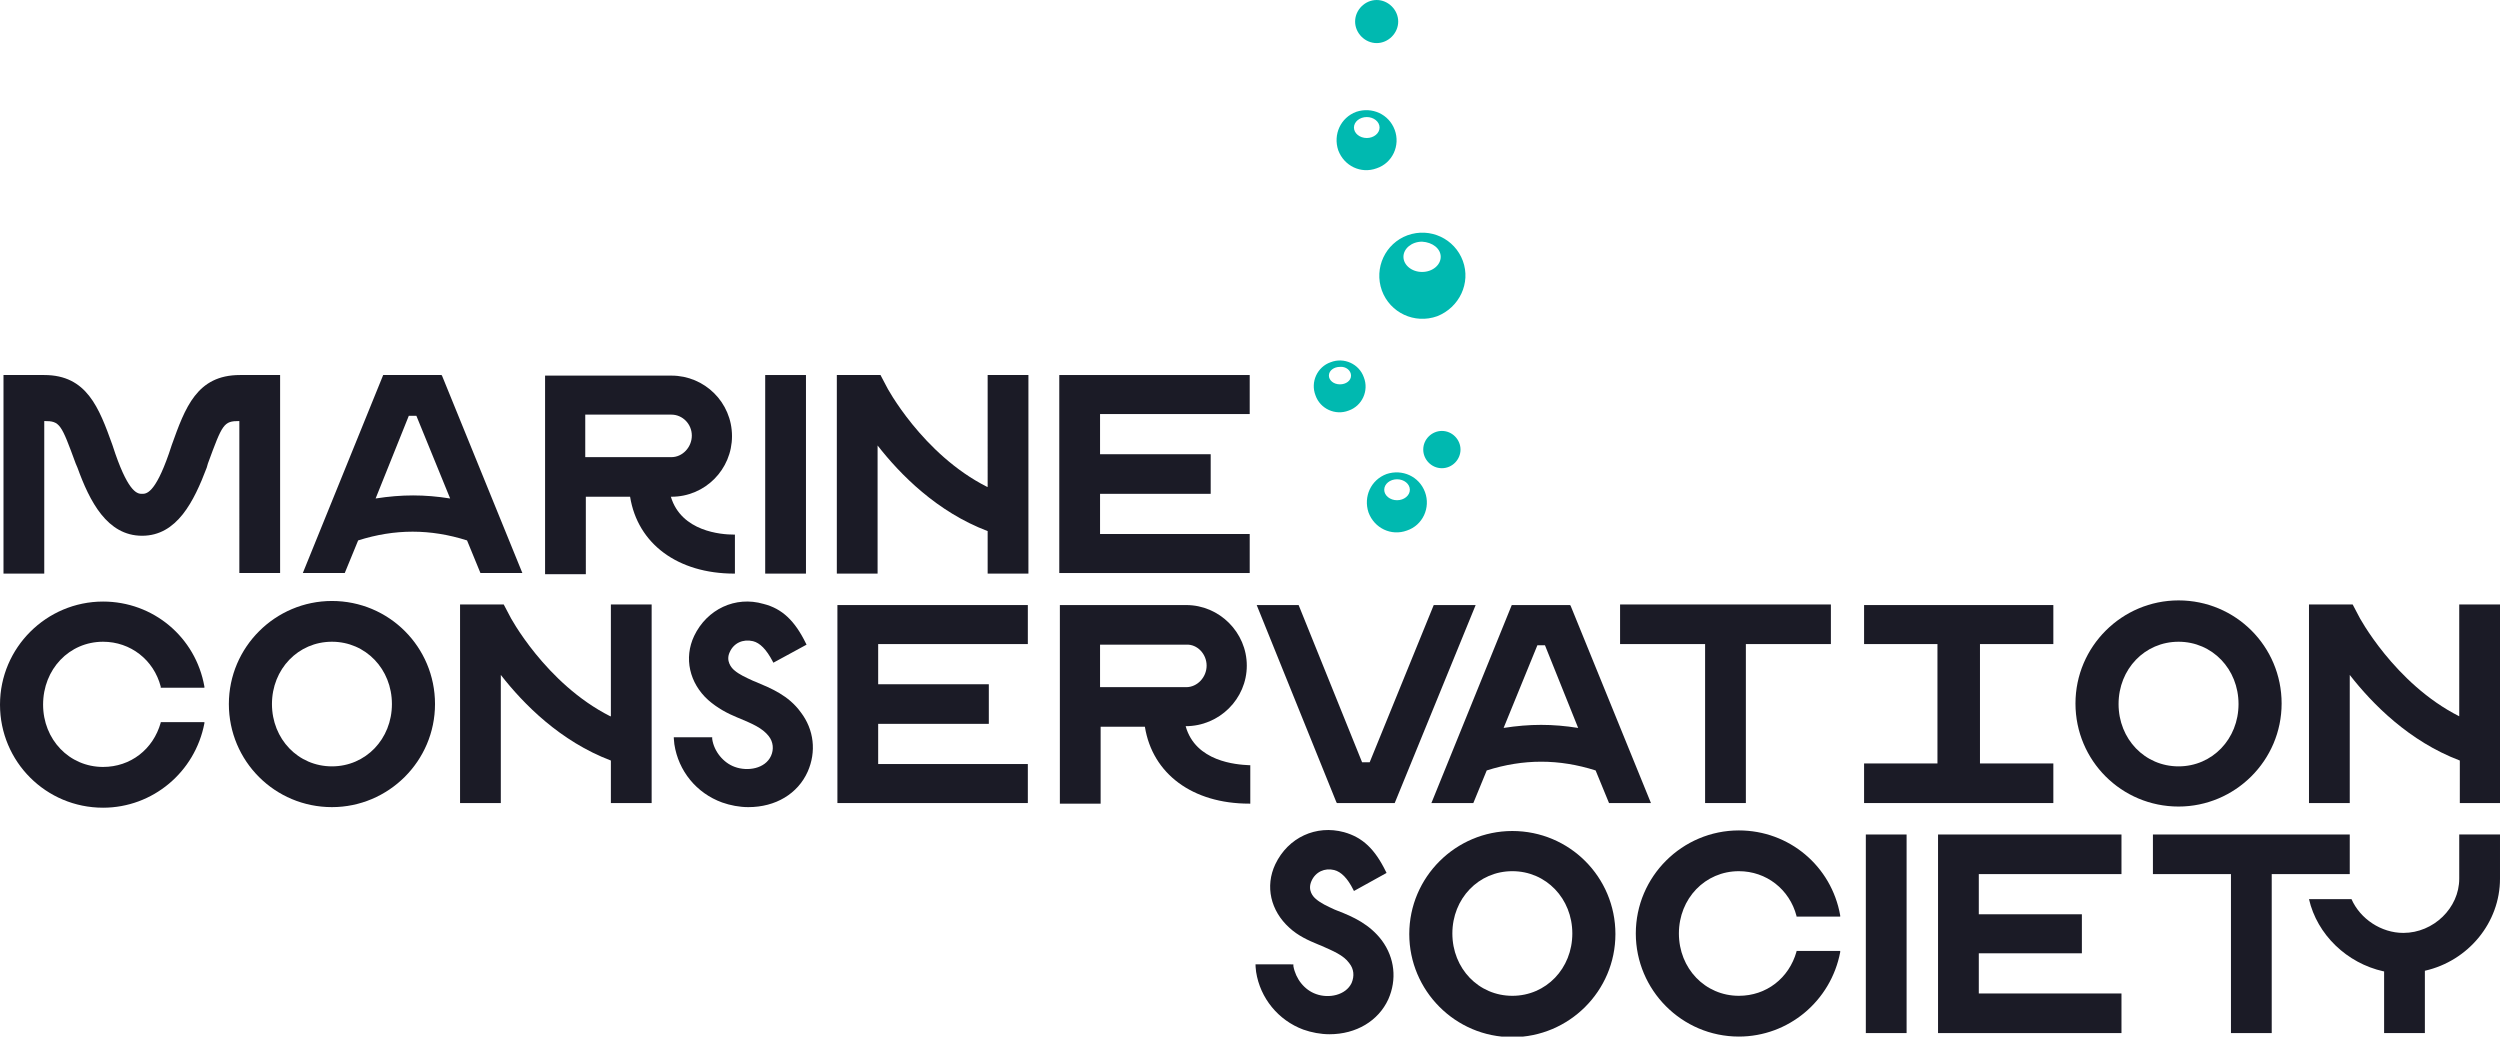
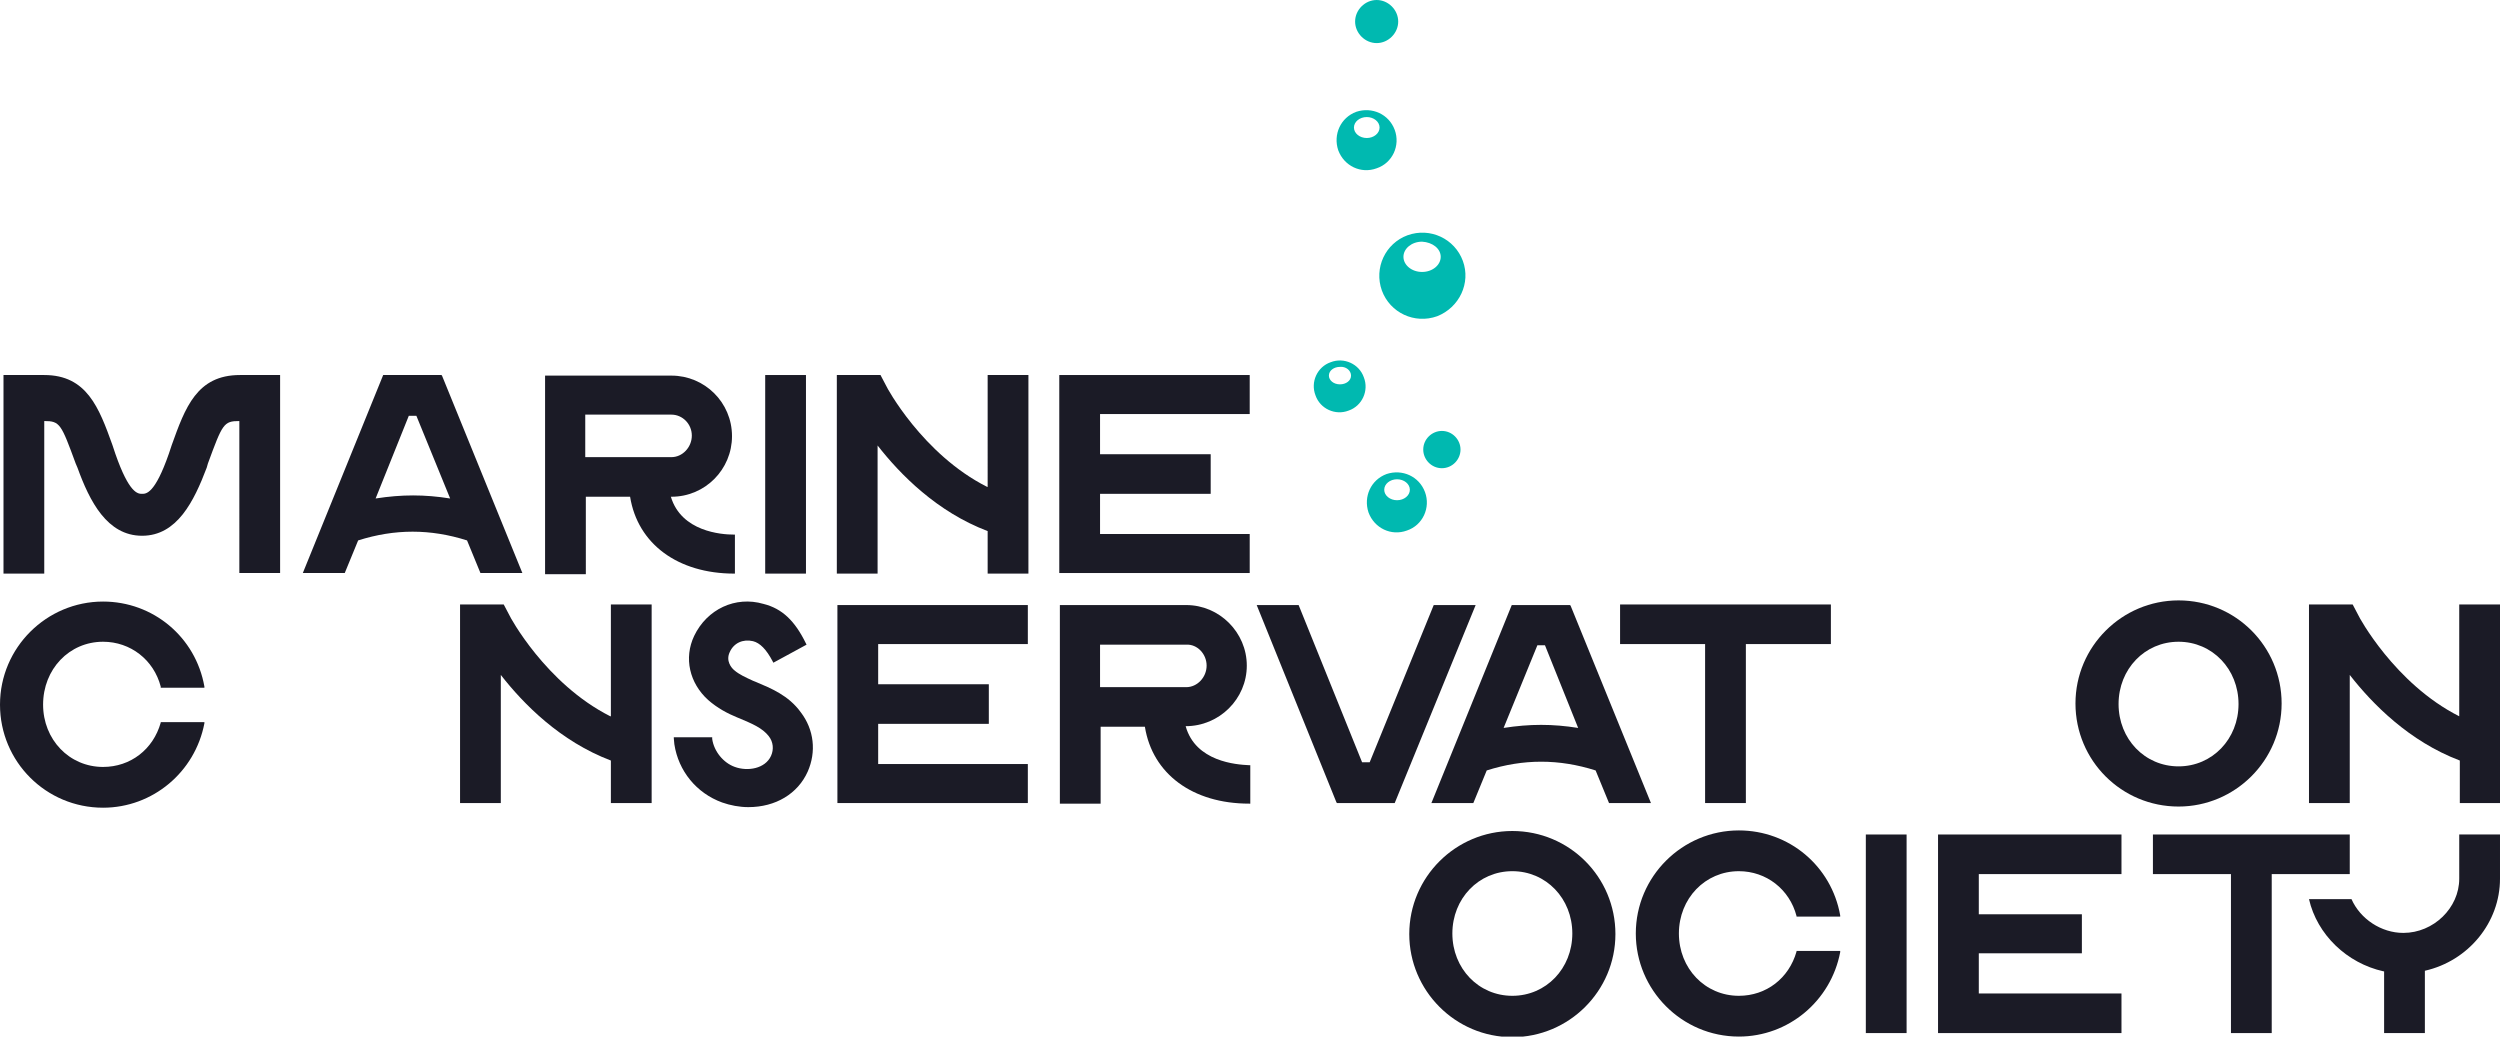
<svg xmlns="http://www.w3.org/2000/svg" xmlns:xlink="http://www.w3.org/1999/xlink" version="1.1" id="Layer_1" x="0px" y="0px" viewBox="0 0 429.3 178" style="enable-background:new 0 0 429.3 178;" xml:space="preserve">
  <style type="text/css">
	.st0{clip-path:url(#SVGID_00000020392474123386051470000011954238456686116242_);}
	.st1{clip-path:url(#SVGID_00000151515743760673046190000008874117497974491792_);fill:#1B1B26;}
	.st2{clip-path:url(#SVGID_00000151515743760673046190000008874117497974491792_);fill:#00B9B0;}
</style>
  <g id="MCS_x5F_Ink_x5F_Teal_00000158744921508319929530000006221772126955005358_">
    <g>
      <defs>
        <rect id="SVGID_1_" x="0" y="0" width="429.3" height="178" />
      </defs>
      <clipPath id="SVGID_00000059281794023700815420000018181248850401276594_">
        <use xlink:href="#SVGID_1_" style="overflow:visible;" />
      </clipPath>
      <g style="clip-path:url(#SVGID_00000059281794023700815420000018181248850401276594_);">
        <defs>
          <rect id="SVGID_00000050629473393790857210000000492368548887286148_" x="0" y="0" width="429.3" height="178" />
        </defs>
        <clipPath id="SVGID_00000083089704557192381690000003028859523614030013_">
          <use xlink:href="#SVGID_00000050629473393790857210000000492368548887286148_" style="overflow:visible;" />
        </clipPath>
        <path style="clip-path:url(#SVGID_00000083089704557192381690000003028859523614030013_);fill:#1B1B26;" d="M169.5,83.6     c-11.1-5.6-17.3-17.2-17.3-17.3l-1-1.9h-7.5v34.1h7v-22c3.9,5,10.2,11.4,18.9,14.7v7.3h7V64.4h-7V83.6z" />
        <rect x="131.4" y="64.4" style="clip-path:url(#SVGID_00000083089704557192381690000003028859523614030013_);fill:#1B1B26;" width="7" height="34.1" />
        <path style="clip-path:url(#SVGID_00000083089704557192381690000003028859523614030013_);fill:#1B1B26;" d="M118.8,74.8     c0,2-1.6,3.7-3.5,3.7h-14.8v-7.3h14.8C117.2,71.2,118.8,72.8,118.8,74.8 M126.2,98.4v-6.6H126c-2.1,0-9-0.5-10.8-6.5h0.1     c5.8,0,10.4-4.7,10.4-10.4c0-5.8-4.7-10.4-10.4-10.4H93.6v34.1h7V85.3h7.6c1.3,8.1,8.2,13.2,17.9,13.2H126.2z" />
        <path style="clip-path:url(#SVGID_00000083089704557192381690000003028859523614030013_);fill:#1B1B26;" d="M41.1,98.4h7v-34     l-6.9,0c-7.4,0-9.4,5.6-11.7,12l-0.5,1.5c-2.4,6.9-3.9,6.9-4.6,6.9s-2.2,0-4.6-6.9l-0.5-1.5c-2.3-6.4-4.4-12-11.7-12H4.3l-0.2,0     l-3.5,0v34.1h7V72.3c2.7,0,2.9,0.5,5.4,7.3l0.3,0.7C15.4,86.1,18.4,92,24.4,92s8.9-5.9,11.1-11.7l0.2-0.7     c2.5-6.8,2.7-7.3,5.4-7.3V98.4z" />
        <path style="clip-path:url(#SVGID_00000083089704557192381690000003028859523614030013_);fill:#1B1B26;" d="M104.8,123     c-11.1-5.6-17.3-17.2-17.3-17.3l-1-1.9H79v34.1h7v-22c3.9,5,10.2,11.4,18.9,14.7v7.3h7v-34.1h-7V123z" />
        <path style="clip-path:url(#SVGID_00000083089704557192381690000003028859523614030013_);fill:#1B1B26;" d="M207.2,114.3     c0,2-1.6,3.7-3.5,3.7h-14.8v-7.3h14.8C205.6,110.6,207.2,112.3,207.2,114.3 M203.6,124.7L203.6,124.7c5.8,0,10.5-4.7,10.5-10.4     s-4.7-10.4-10.4-10.4h-21.7v34.1h7v-13.2h7.6c1.3,8.1,8.2,13.2,17.9,13.2h0.2v-6.6h-0.2C212.3,131.3,205.3,130.8,203.6,124.7" />
        <path style="clip-path:url(#SVGID_00000083089704557192381690000003028859523614030013_);fill:#1B1B26;" d="M115.7,126.5     c0,0,0,0.5,0.1,1.3c0.7,4.6,3.8,8.4,8.2,10c1.4,0.5,3,0.8,4.5,0.8c4.7,0,8.5-2.3,10.2-6.1c1.5-3.4,1.1-7.2-1.2-10.2     c-2.1-2.9-5.1-4.1-7.7-5.2l0,0l-0.5-0.2c-1.3-0.6-2.4-1.1-3.2-1.8c-0.5-0.4-1.5-1.6-0.8-3.1c0.7-1.6,2.3-2.3,4-1.9     c1.2,0.3,2.3,1.4,3.4,3.5l0.1,0.2l5.7-3.1l-0.1-0.2c-1.9-3.9-4.1-6-7.3-6.8c-4.8-1.4-9.7,0.9-11.9,5.5c-1.8,3.8-0.8,8.1,2.4,11     c1.6,1.4,3.3,2.3,5,3l0.5,0.2c2.1,0.9,3.8,1.6,4.9,3c0.8,1,0.9,2.3,0.4,3.4c-1,2.2-4,2.7-6.2,1.9c-2-0.7-3.6-2.7-3.9-4.8     c0-0.1,0-0.2,0-0.3H115.7z" />
        <rect x="320.4" y="143.3" style="clip-path:url(#SVGID_00000083089704557192381690000003028859523614030013_);fill:#1B1B26;" width="7" height="34.1" />
-         <polygon style="clip-path:url(#SVGID_00000083089704557192381690000003028859523614030013_);fill:#1B1B26;" points="352.6,131.1      340,131.1 340,110.6 352.6,110.6 352.6,103.9 320.1,103.9 320.1,110.6 332.7,110.6 332.7,131.1 320.1,131.1 320.1,137.9      352.6,137.9    " />
        <polygon style="clip-path:url(#SVGID_00000083089704557192381690000003028859523614030013_);fill:#1B1B26;" points="246.2,103.9      235.2,130.9 233.9,130.9 223,103.9 222.9,103.9 215.8,103.9 229.5,137.8 229.6,137.9 239.5,137.9 253.4,103.9    " />
        <path style="clip-path:url(#SVGID_00000083089704557192381690000003028859523614030013_);fill:#1B1B26;" d="M422.3,103.8V123     c-11.1-5.6-17.3-17.2-17.3-17.3l-1-1.9h-7.5v34.1h7v-22c3.9,5,10.2,11.4,18.9,14.7v7.3h7v-34.1H422.3z" />
        <path style="clip-path:url(#SVGID_00000083089704557192381690000003028859523614030013_);fill:#1B1B26;" d="M17.7,110.2     c4.7,0,8.7,3.1,9.9,7.7l0,0.2h7.5l0-0.2c-1.5-8.5-8.8-14.6-17.4-14.6c-9.7,0-17.7,7.9-17.7,17.7s7.9,17.7,17.7,17.7     c8.5,0,15.8-6.1,17.4-14.5l0-0.2h-7.5l0,0.1c-1.3,4.6-5.2,7.6-9.9,7.6c-5.8,0-10.3-4.7-10.3-10.7     C7.4,114.9,11.9,110.2,17.7,110.2" />
-         <path style="clip-path:url(#SVGID_00000083089704557192381690000003028859523614030013_);fill:#1B1B26;" d="M57,131.6     c-5.8,0-10.3-4.7-10.3-10.7c0-6,4.5-10.7,10.3-10.7s10.3,4.7,10.3,10.7C67.3,126.9,62.8,131.6,57,131.6 M57,103.2     c-9.7,0-17.7,7.9-17.7,17.7s7.9,17.7,17.7,17.7c9.7,0,17.7-7.9,17.7-17.7S66.8,103.2,57,103.2" />
        <path style="clip-path:url(#SVGID_00000083089704557192381690000003028859523614030013_);fill:#1B1B26;" d="M259.7,171     c-5.8,0-10.3-4.7-10.3-10.7c0-6,4.5-10.7,10.3-10.7c5.8,0,10.3,4.7,10.3,10.7C270,166.3,265.5,171,259.7,171 M259.7,142.7     c-9.7,0-17.7,7.9-17.7,17.7c0,9.7,7.9,17.7,17.7,17.7c9.7,0,17.7-7.9,17.7-17.7C277.4,150.6,269.5,142.7,259.7,142.7" />
        <path style="clip-path:url(#SVGID_00000083089704557192381690000003028859523614030013_);fill:#1B1B26;" d="M298.6,149.6     c4.7,0,8.7,3.1,9.9,7.7l0,0.1h7.5l0-0.2c-1.5-8.5-8.8-14.6-17.4-14.6c-9.7,0-17.7,7.9-17.7,17.7c0,9.7,7.9,17.7,17.7,17.7     c8.5,0,15.8-6.1,17.4-14.5l0-0.2h-7.5l0,0.1c-1.3,4.6-5.2,7.6-9.9,7.6c-5.8,0-10.3-4.7-10.3-10.7     C288.3,154.3,292.8,149.6,298.6,149.6" />
        <path style="clip-path:url(#SVGID_00000083089704557192381690000003028859523614030013_);fill:#1B1B26;" d="M374.1,110.2     c5.8,0,10.3,4.7,10.3,10.7c0,6-4.5,10.7-10.3,10.7c-5.8,0-10.3-4.7-10.3-10.7C363.8,114.9,368.3,110.2,374.1,110.2 M374.1,138.5     c9.7,0,17.7-7.9,17.7-17.7s-7.9-17.7-17.7-17.7c-9.7,0-17.7,7.9-17.7,17.7S364.3,138.5,374.1,138.5" />
-         <path style="clip-path:url(#SVGID_00000083089704557192381690000003028859523614030013_);fill:#1B1B26;" d="M215.6,165.7     c0,0,0,0.5,0.1,1.2c0.7,4.5,3.8,8.3,8.1,9.9c1.4,0.5,3,0.8,4.5,0.8c4.6,0,8.4-2.3,10.1-6c1.5-3.4,1.1-7.1-1.1-10.1     c-2.1-2.8-5-4.1-7.6-5.1l-0.5-0.2c-1.3-0.6-2.4-1.1-3.2-1.8c-0.5-0.4-1.5-1.5-0.8-3.1c0.7-1.6,2.3-2.3,3.9-1.9     c1.2,0.3,2.3,1.4,3.3,3.4l0.1,0.2l5.6-3.1l-0.1-0.2c-1.9-3.9-4-5.9-7.2-6.8c-4.8-1.3-9.6,0.9-11.8,5.5c-1.8,3.8-0.8,8,2.4,10.9     c1.5,1.4,3.3,2.2,5,2.9l0.5,0.2c2,0.9,3.8,1.6,4.8,3c0.8,1,0.9,2.2,0.4,3.4c-1,2.1-3.9,2.7-6.1,1.9c-2-0.7-3.5-2.6-3.9-4.8     c0-0.1,0-0.2,0-0.3H215.6z" />
        <polygon style="clip-path:url(#SVGID_00000083089704557192381690000003028859523614030013_);fill:#1B1B26;" points="278.2,103.8      278.2,110.6 292.8,110.6 292.8,137.9 299.8,137.9 299.8,110.6 314.4,110.6 314.4,103.8    " />
        <polygon style="clip-path:url(#SVGID_00000083089704557192381690000003028859523614030013_);fill:#1B1B26;" points="214.6,71.1      214.6,64.4 181.9,64.4 181.9,98.4 214.6,98.4 214.6,91.7 188.9,91.7 188.9,84.8 207.9,84.8 207.9,78 188.9,78 188.9,71.1    " />
        <polygon style="clip-path:url(#SVGID_00000083089704557192381690000003028859523614030013_);fill:#1B1B26;" points="176.5,110.6      176.5,103.9 143.8,103.9 143.8,137.9 176.5,137.9 176.5,131.2 150.8,131.2 150.8,124.3 169.8,124.3 169.8,117.5 150.8,117.5      150.8,110.6    " />
        <polygon style="clip-path:url(#SVGID_00000083089704557192381690000003028859523614030013_);fill:#1B1B26;" points="364.3,150.1      364.3,143.3 332.8,143.3 332.8,177.4 364.3,177.4 364.3,170.6 339.8,170.6 339.8,163.7 357.5,163.7 357.5,157 339.8,157      339.8,150.1    " />
        <polygon style="clip-path:url(#SVGID_00000083089704557192381690000003028859523614030013_);fill:#1B1B26;" points="403.5,143.3      369.7,143.3 369.7,150.1 383.1,150.1 383.1,177.4 390.1,177.4 390.1,150.1 403.5,150.1    " />
        <path style="clip-path:url(#SVGID_00000083089704557192381690000003028859523614030013_);fill:#1B1B26;" d="M70.2,71.4h1.3     l5.8,14.2c-4.4-0.7-8.3-0.7-12.8,0L70.2,71.4z M75.9,64.5l-0.1-0.1h-10l-13.8,34h7.2l2.3-5.6c6.3-2,12.4-2,18.7,0l2.3,5.6h7.2     L75.9,64.5z" />
        <path style="clip-path:url(#SVGID_00000083089704557192381690000003028859523614030013_);fill:#1B1B26;" d="M264,110.8h1.3     L271,125c-4.4-0.7-8.3-0.7-12.8,0L264,110.8z M269.7,104l-0.1-0.1h-10l-13.8,34h7.2l2.3-5.6c6.3-2,12.4-2,18.7,0l2.3,5.6h7.2     L269.7,104z" />
        <path style="clip-path:url(#SVGID_00000083089704557192381690000003028859523614030013_);fill:#1B1B26;" d="M422.3,143.3v7.6     c0,5-4.4,9.3-9.6,9.3c-3.8,0-7.4-2.4-8.9-5.8h-7.3c1.4,6.1,6.5,11,12.8,12.4v0c0,0,0.1,0,0.1,0v10.6h7v-10.7     c7.5-1.7,12.9-8.3,12.9-15.8v-7.6H422.3z" />
        <path style="clip-path:url(#SVGID_00000083089704557192381690000003028859523614030013_);fill:#00B9B0;" d="M247.4,44.1     c0,1.4-1.4,2.6-3.2,2.6c-1.8,0-3.2-1.2-3.2-2.6c0-1.4,1.4-2.6,3.2-2.6C246,41.6,247.4,42.7,247.4,44.1 M251.2,44.8     c-1.4-3.8-5.6-5.8-9.5-4.4c-3.8,1.4-5.8,5.6-4.4,9.5c1.4,3.8,5.6,5.8,9.5,4.4C250.6,52.8,252.6,48.6,251.2,44.8" />
        <path style="clip-path:url(#SVGID_00000083089704557192381690000003028859523614030013_);fill:#00B9B0;" d="M242.1,84.1     c0,1-1,1.8-2.2,1.8s-2.2-0.8-2.2-1.8c0-1,1-1.8,2.2-1.8S242.1,83.1,242.1,84.1 M244.7,84.5c-1-2.7-3.9-4-6.6-3.1     c-2.7,1-4,3.9-3.1,6.6c1,2.7,3.9,4.1,6.6,3.1C244.3,90.2,245.7,87.2,244.7,84.5" />
        <path style="clip-path:url(#SVGID_00000083089704557192381690000003028859523614030013_);fill:#00B9B0;" d="M232,64.5     c0,0.9-0.9,1.5-1.9,1.5c-1.1,0-1.9-0.7-1.9-1.5c0-0.9,0.9-1.5,1.9-1.5C231.1,62.9,232,63.6,232,64.5 M234.2,64.8     c-0.8-2.3-3.4-3.5-5.7-2.6c-2.3,0.8-3.5,3.4-2.6,5.7c0.8,2.3,3.4,3.5,5.7,2.6C233.9,69.7,235.1,67.1,234.2,64.8" />
        <path style="clip-path:url(#SVGID_00000083089704557192381690000003028859523614030013_);fill:#00B9B0;" d="M240.1,3.7     c0-2-1.7-3.7-3.7-3.7s-3.7,1.7-3.7,3.7c0,2,1.7,3.7,3.7,3.7S240.1,5.7,240.1,3.7" />
        <path style="clip-path:url(#SVGID_00000083089704557192381690000003028859523614030013_);fill:#00B9B0;" d="M250.8,77.2     c0-1.7-1.4-3.2-3.2-3.2c-1.7,0-3.2,1.4-3.2,3.2c0,1.7,1.4,3.2,3.2,3.2C249.4,80.4,250.8,78.9,250.8,77.2" />
        <path style="clip-path:url(#SVGID_00000083089704557192381690000003028859523614030013_);fill:#00B9B0;" d="M236.9,21.9     c0,1-1,1.8-2.2,1.8c-1.2,0-2.2-0.8-2.2-1.8c0-1,1-1.8,2.2-1.8C235.9,20.1,236.9,20.9,236.9,21.9 M239.5,22.3     c-1-2.7-3.9-4-6.6-3.1c-2.7,1-4,3.9-3.1,6.6c1,2.7,3.9,4.1,6.6,3.1C239.1,28,240.5,25,239.5,22.3" />
      </g>
    </g>
  </g>
</svg>